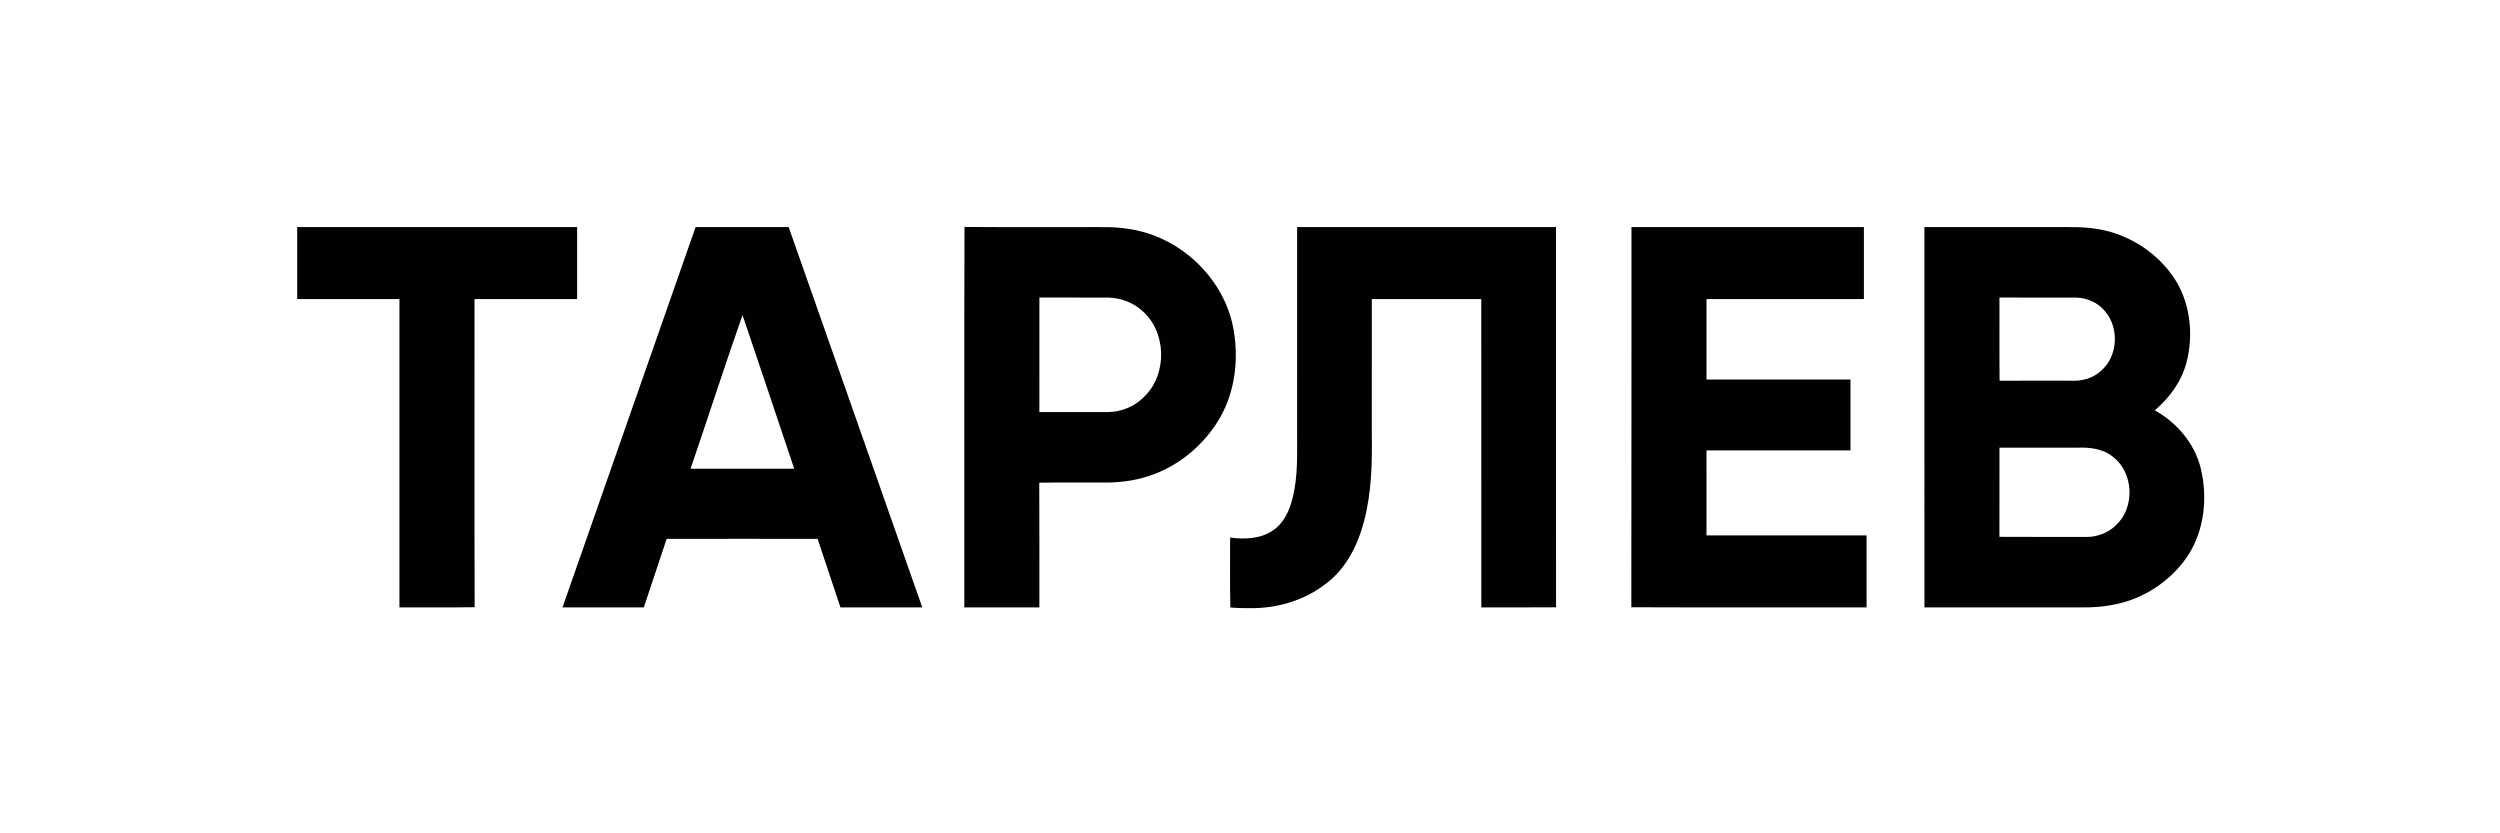
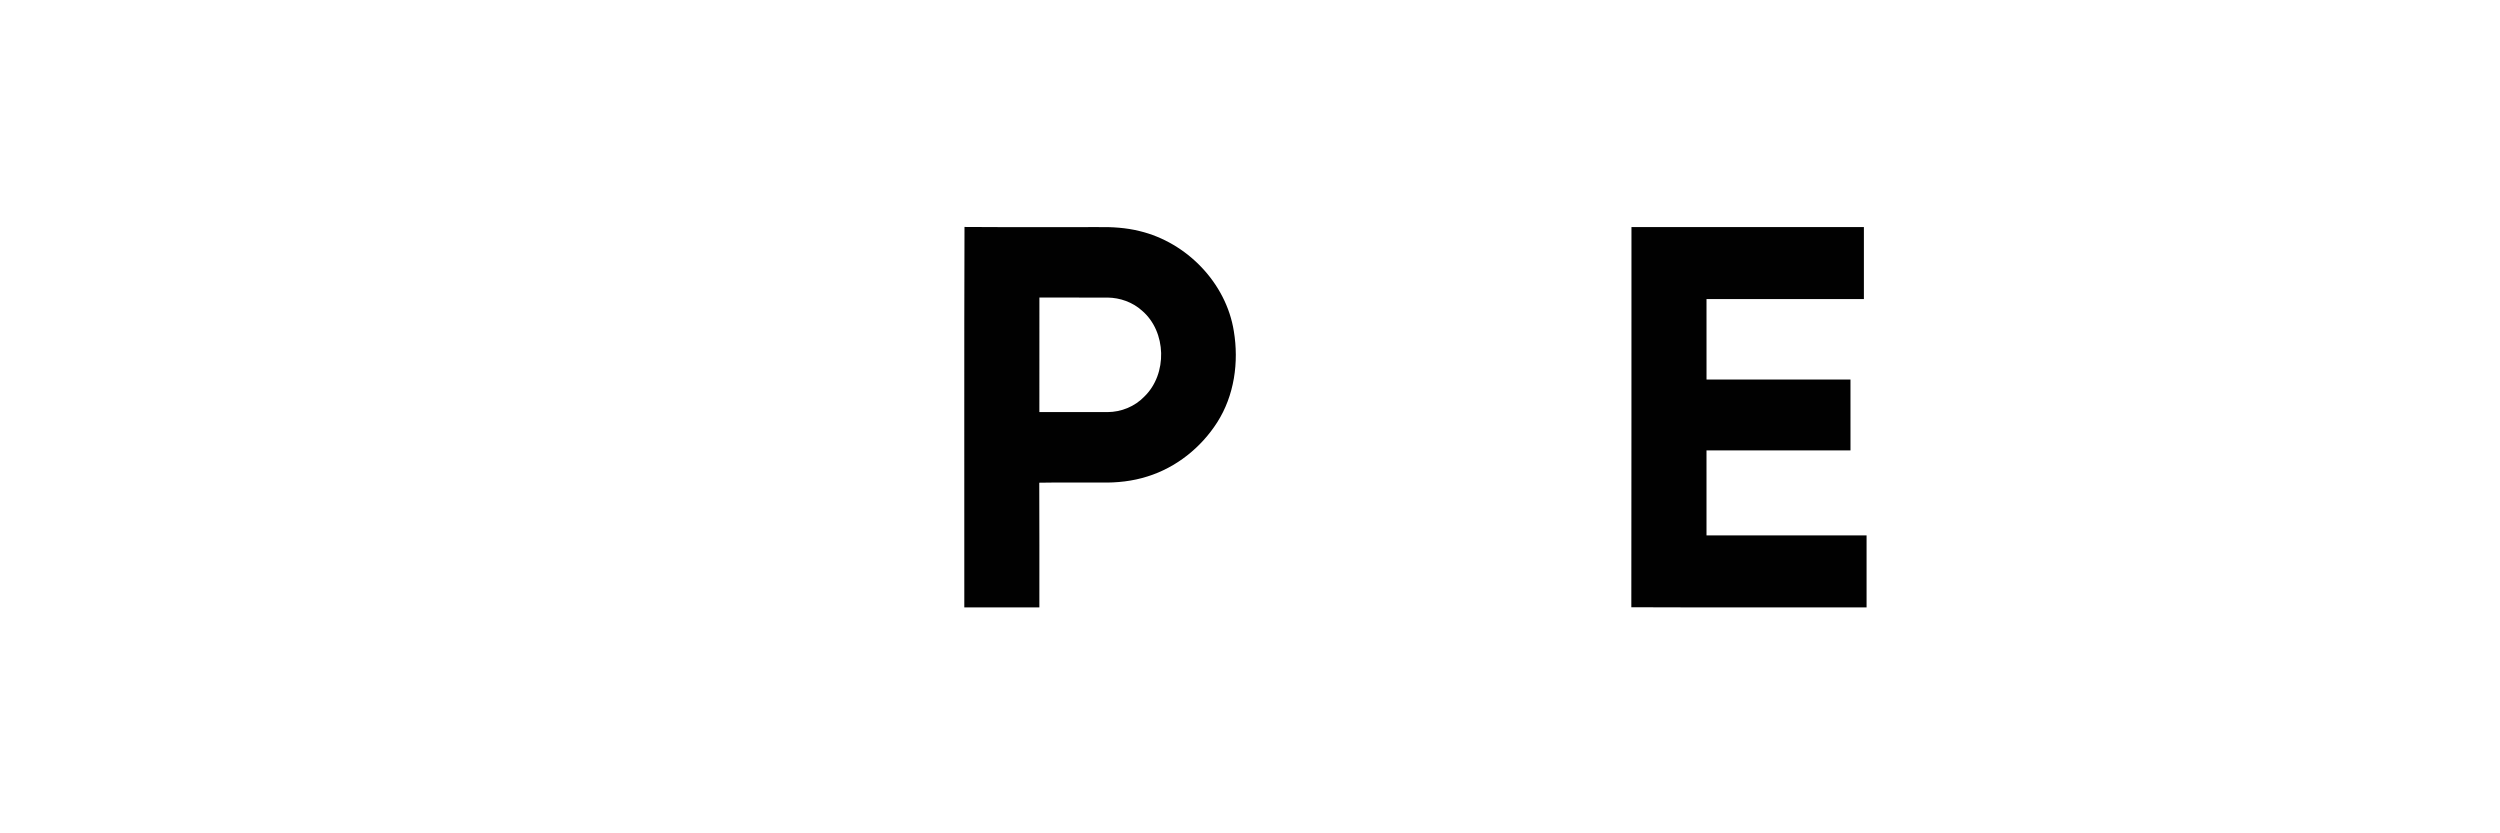
<svg xmlns="http://www.w3.org/2000/svg" width="1632pt" height="544pt" viewBox="0 0 1632 544" version="1.1">
  <g id="#010101ff">
-     <path fill="#010101" opacity="1.00" d=" M 194.01 148.24 C 254.92 148.26 315.84 148.24 376.75 148.25 C 376.76 163.91 376.75 179.58 376.75 195.24 C 354.42 195.27 332.09 195.24 309.76 195.25 C 309.81 262.29 309.63 329.34 309.85 396.38 C 293.49 396.66 277.12 396.43 260.75 396.49 C 260.74 329.41 260.76 262.33 260.75 195.25 C 238.50 195.24 216.25 195.26 194.01 195.25 C 194.00 179.58 193.99 163.91 194.01 148.24 Z" />
-     <path fill="#010101" opacity="1.00" d=" M 454.08 148.24 C 474.33 148.24 494.59 148.27 514.84 148.23 C 543.92 230.99 573.06 313.72 602.06 396.51 C 584.25 396.49 566.44 396.51 548.63 396.50 C 543.67 381.59 538.68 366.69 533.73 351.78 C 500.88 351.74 468.03 351.72 435.18 351.79 C 430.25 366.70 425.27 381.61 420.28 396.50 C 402.59 396.51 384.90 396.49 367.20 396.51 C 396.14 313.75 425.14 231.00 454.08 148.24 M 450.79 306.00 C 473.34 306.00 495.90 306.00 518.46 306.00 C 507.21 272.56 496.09 239.07 484.72 205.67 C 473.03 238.96 462.23 272.60 450.79 306.00 Z" />
    <path fill="#010101" opacity="1.00" d=" M 629.62 148.16 C 658.73 148.37 687.84 148.19 716.94 148.25 C 726.01 148.09 735.16 148.65 743.99 150.86 C 774.73 158.26 800.44 184.70 805.44 216.16 C 808.81 236.40 805.78 258.20 794.61 275.68 C 784.09 292.19 767.82 305.21 749.05 311.03 C 739.36 314.13 729.12 315.23 718.97 315.00 C 705.46 315.06 691.94 314.86 678.43 315.11 C 678.59 342.23 678.46 369.37 678.50 396.50 C 662.16 396.51 645.83 396.51 629.50 396.50 C 629.57 313.72 629.34 230.93 629.62 148.16 M 678.52 194.24 C 678.48 219.16 678.51 244.08 678.50 268.99 C 693.33 269.01 708.16 268.98 722.99 269.01 C 731.91 268.99 740.82 265.37 747.01 258.90 C 762.22 244.21 761.61 216.46 745.43 202.72 C 739.32 197.26 731.19 194.35 723.04 194.26 C 708.20 194.23 693.36 194.27 678.52 194.24 Z" />
-     <path fill="#010101" opacity="1.00" d=" M 846.76 148.25 C 903.09 148.25 959.42 148.24 1015.75 148.25 C 1015.78 230.98 1015.71 313.71 1015.79 396.44 C 999.53 396.58 983.26 396.47 967.01 396.50 C 966.98 329.41 967.02 262.33 966.98 195.24 C 943.16 195.25 919.34 195.26 895.52 195.24 C 895.47 224.48 895.52 253.73 895.50 282.97 C 895.79 302.05 895.41 321.38 890.52 339.94 C 886.52 355.51 878.94 370.95 865.84 380.82 C 851.82 391.88 833.80 397.25 816.04 397.01 C 811.74 397.09 807.46 396.89 803.18 396.61 C 802.77 381.40 803.11 366.16 803.01 350.94 C 812.31 352.12 822.53 351.89 830.60 346.50 C 837.75 341.94 841.60 333.84 843.60 325.86 C 847.59 310.88 846.65 295.27 846.75 279.94 C 846.76 236.04 846.73 192.14 846.76 148.25 Z" />
    <path fill="#010101" opacity="1.00" d=" M 1065.02 148.24 C 1115.59 148.26 1166.17 148.24 1216.75 148.25 C 1216.76 163.91 1216.75 179.58 1216.75 195.24 C 1182.51 195.26 1148.26 195.25 1114.01 195.24 C 1113.99 212.75 1113.99 230.25 1114.02 247.76 C 1145.34 247.74 1176.67 247.75 1207.99 247.75 C 1208.01 263.17 1208.00 278.58 1208.00 294.00 C 1176.67 294.00 1145.33 293.99 1114.00 294.00 C 1114.00 312.50 1113.99 331.00 1114.01 349.50 C 1148.84 349.50 1183.66 349.49 1218.50 349.50 C 1218.50 365.17 1218.50 380.83 1218.50 396.50 C 1167.31 396.45 1116.11 396.62 1064.93 396.41 C 1065.10 313.69 1064.93 230.96 1065.02 148.24 Z" />
-     <path fill="#010101" opacity="1.00" d=" M 1256.25 148.25 C 1284.17 148.24 1312.08 148.25 1340.00 148.25 C 1350.35 148.31 1360.81 147.77 1371.03 149.82 C 1389.59 153.27 1406.65 164.03 1417.74 179.29 C 1429.64 195.56 1432.34 217.37 1427.35 236.63 C 1424.12 249.00 1416.30 259.69 1406.63 267.86 C 1421.04 275.87 1432.62 289.42 1436.61 305.60 C 1441.25 324.57 1439.13 345.77 1428.45 362.41 C 1420.12 375.10 1407.69 384.99 1393.65 390.70 C 1382.99 394.95 1371.43 396.60 1359.99 396.51 C 1325.41 396.49 1290.83 396.51 1256.26 396.50 C 1256.24 313.75 1256.25 231.00 1256.25 148.25 M 1305.25 194.25 C 1305.30 212.35 1305.13 230.46 1305.34 248.56 C 1320.88 248.43 1336.42 248.51 1351.96 248.52 C 1359.10 248.93 1366.58 246.90 1371.80 241.83 C 1382.56 232.41 1383.46 214.36 1374.42 203.49 C 1369.83 197.65 1362.47 194.36 1355.10 194.26 C 1338.48 194.23 1321.87 194.26 1305.25 194.25 M 1305.25 292.25 C 1305.22 311.65 1305.29 331.05 1305.22 350.44 C 1324.16 350.58 1343.10 350.45 1362.04 350.51 C 1369.26 350.56 1376.49 347.73 1381.58 342.58 C 1393.73 331.03 1392.87 308.77 1379.56 298.42 C 1373.06 292.92 1364.25 291.89 1356.06 292.24 C 1339.12 292.26 1322.19 292.24 1305.25 292.25 Z" />
  </g>
</svg>